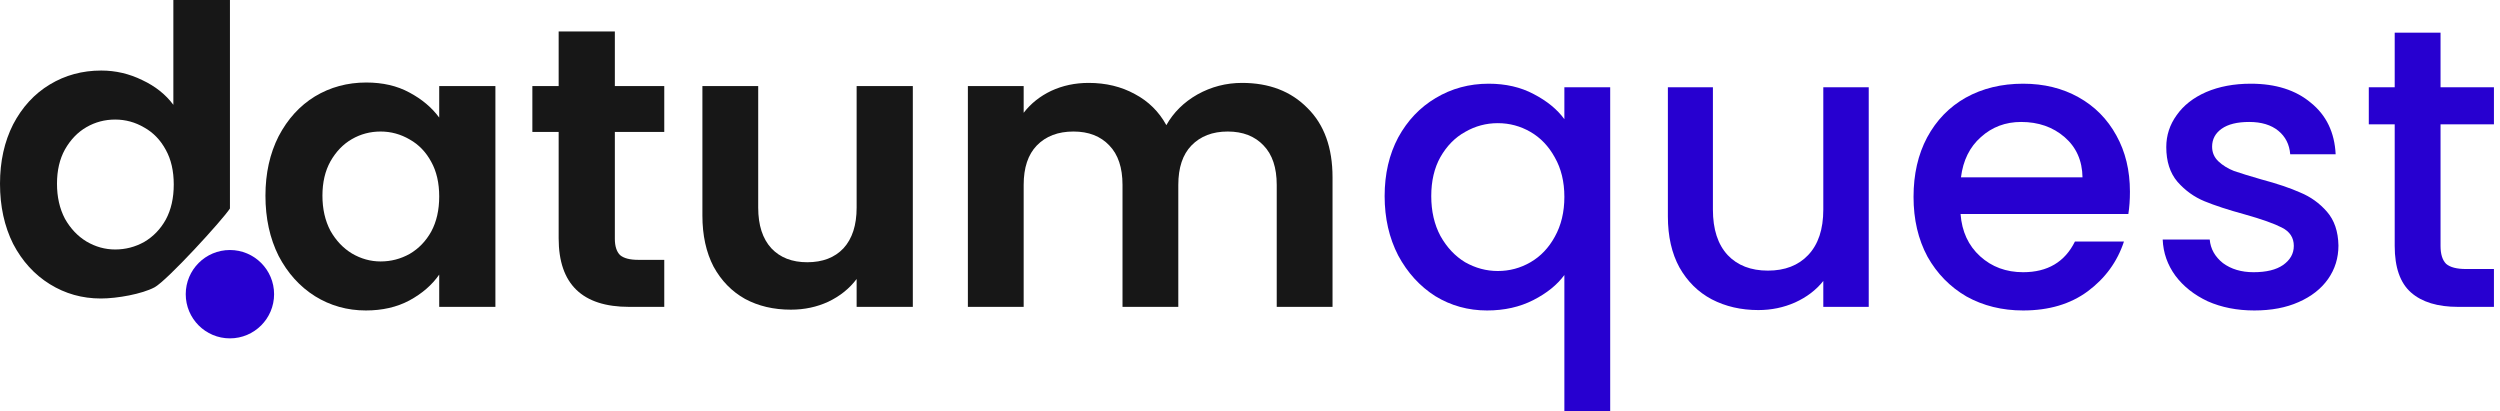
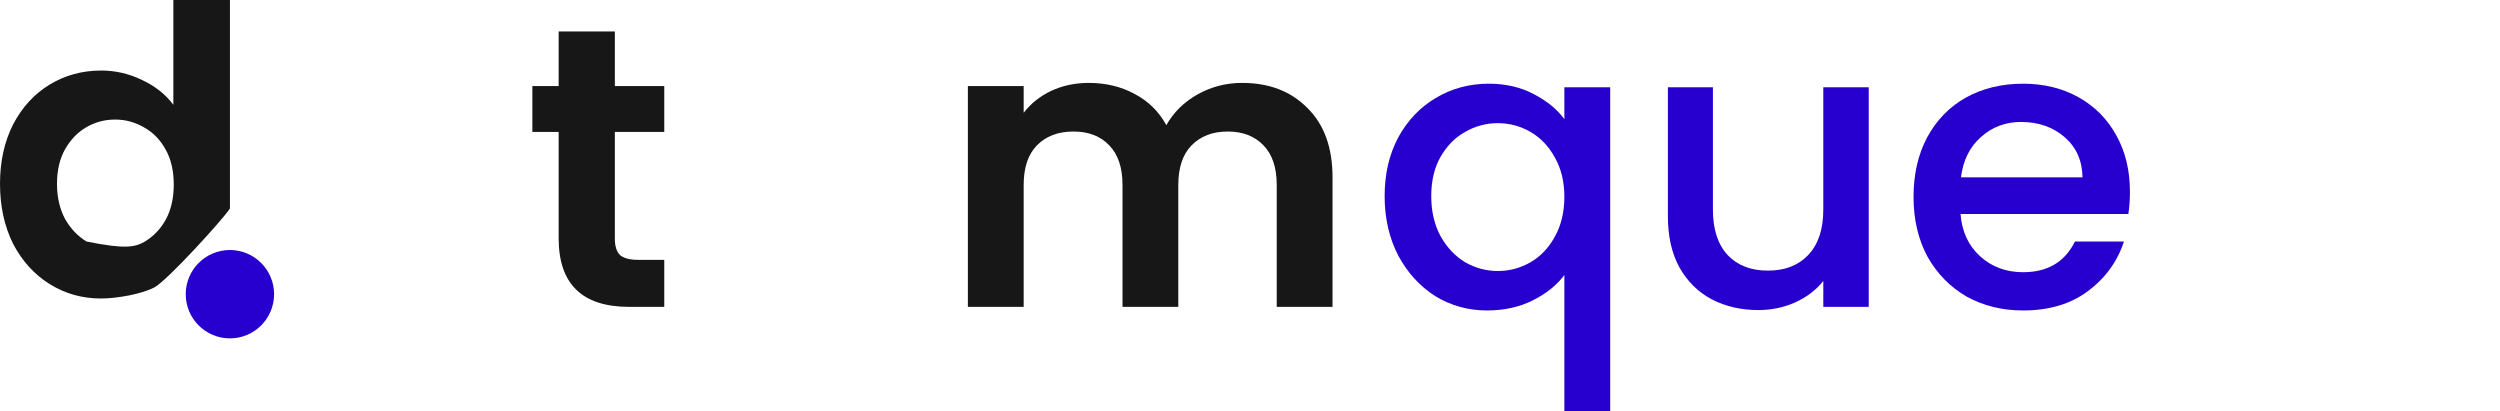
<svg xmlns="http://www.w3.org/2000/svg" width="231" height="38" viewBox="0 0 231 38" fill="none">
-   <path d="M24.527 18.082C24.527 16.02 24.932 14.191 25.742 12.595C26.577 10.999 27.694 9.772 29.093 8.912C30.517 8.053 32.101 7.624 33.844 7.624C35.366 7.624 36.691 7.93 37.821 8.544C38.975 9.158 39.895 9.931 40.583 10.864V7.955H45.775V28.355H40.583V25.373C39.92 26.33 38.999 27.128 37.821 27.766C36.667 28.38 35.329 28.687 33.807 28.687C32.089 28.687 30.517 28.245 29.093 27.361C27.694 26.477 26.577 25.238 25.742 23.642C24.932 22.022 24.527 20.168 24.527 18.082ZM40.583 18.155C40.583 16.903 40.337 15.835 39.846 14.952C39.355 14.043 38.692 13.356 37.858 12.889C37.023 12.399 36.127 12.153 35.169 12.153C34.212 12.153 33.328 12.386 32.518 12.853C31.708 13.319 31.045 14.006 30.53 14.915C30.039 15.799 29.793 16.854 29.793 18.082C29.793 19.309 30.039 20.389 30.53 21.322C31.045 22.23 31.708 22.93 32.518 23.421C33.353 23.912 34.237 24.158 35.169 24.158C36.127 24.158 37.023 23.924 37.858 23.458C38.692 22.967 39.355 22.28 39.846 21.396C40.337 20.488 40.583 19.407 40.583 18.155Z" fill="#171717" />
  <path d="M56.812 12.19V22.059C56.812 22.746 56.972 23.249 57.291 23.568C57.635 23.863 58.199 24.01 58.985 24.01H61.378V28.355H58.138C53.793 28.355 51.62 26.244 51.62 22.022V12.19H49.19V7.955H51.62V2.91H56.812V7.955H61.378V12.19H56.812Z" fill="#171717" />
-   <path d="M84.345 7.955V28.355H79.153V25.778C78.49 26.662 77.619 27.361 76.539 27.877C75.483 28.368 74.329 28.613 73.077 28.613C71.481 28.613 70.07 28.282 68.842 27.619C67.615 26.932 66.645 25.937 65.933 24.636C65.246 23.311 64.902 21.739 64.902 19.923V7.955H70.058V19.186C70.058 20.807 70.463 22.059 71.273 22.942C72.083 23.802 73.188 24.231 74.587 24.231C76.011 24.231 77.128 23.802 77.938 22.942C78.748 22.059 79.153 20.807 79.153 19.186V7.955H84.345Z" fill="#171717" />
  <path d="M114.767 7.66C117.271 7.66 119.284 8.434 120.806 9.98C122.352 11.502 123.126 13.638 123.126 16.388V28.355H117.97V17.087C117.97 15.492 117.565 14.277 116.755 13.442C115.945 12.583 114.84 12.153 113.441 12.153C112.042 12.153 110.925 12.583 110.09 13.442C109.28 14.277 108.875 15.492 108.875 17.087V28.355H103.72V17.087C103.72 15.492 103.314 14.277 102.504 13.442C101.694 12.583 100.589 12.153 99.19 12.153C97.766 12.153 96.637 12.583 95.802 13.442C94.992 14.277 94.587 15.492 94.587 17.087V28.355H89.432V7.955H94.587V10.422C95.25 9.563 96.097 8.888 97.128 8.397C98.184 7.906 99.338 7.66 100.59 7.66C102.185 7.66 103.609 8.004 104.861 8.692C106.113 9.354 107.083 10.312 107.77 11.564C108.433 10.385 109.39 9.44 110.642 8.728C111.919 8.016 113.294 7.66 114.767 7.66Z" fill="#171717" />
  <path d="M127.94 18.118C127.94 16.081 128.357 14.277 129.192 12.705C130.051 11.134 131.205 9.919 132.654 9.06C134.126 8.176 135.759 7.734 137.551 7.734C139.122 7.734 140.509 8.053 141.712 8.692C142.94 9.33 143.885 10.103 144.548 11.011V8.066H148.782V38.003H144.548V25.41C143.885 26.318 142.927 27.091 141.675 27.73C140.423 28.368 139 28.687 137.404 28.687C135.661 28.687 134.065 28.245 132.617 27.361C131.193 26.453 130.051 25.201 129.192 23.605C128.357 21.985 127.94 20.156 127.94 18.118ZM144.548 18.192C144.548 16.793 144.253 15.578 143.664 14.546C143.099 13.515 142.35 12.73 141.418 12.19C140.485 11.65 139.478 11.38 138.398 11.38C137.318 11.38 136.311 11.65 135.378 12.19C134.446 12.705 133.685 13.479 133.095 14.51C132.531 15.516 132.248 16.719 132.248 18.118C132.248 19.518 132.531 20.745 133.095 21.801C133.685 22.857 134.446 23.667 135.378 24.231C136.336 24.771 137.342 25.041 138.398 25.041C139.478 25.041 140.485 24.771 141.418 24.231C142.35 23.691 143.099 22.906 143.664 21.875C144.253 20.819 144.548 19.591 144.548 18.192Z" fill="#2700D0" />
  <path d="M172.671 8.066V28.355H168.473V25.962C167.811 26.797 166.939 27.459 165.859 27.95C164.803 28.417 163.674 28.65 162.471 28.65C160.875 28.65 159.439 28.319 158.163 27.656C156.911 26.993 155.916 26.011 155.18 24.71C154.468 23.409 154.112 21.838 154.112 19.997V8.066H158.273V19.37C158.273 21.187 158.727 22.586 159.636 23.568C160.544 24.526 161.784 25.005 163.355 25.005C164.926 25.005 166.166 24.526 167.074 23.568C168.007 22.586 168.473 21.187 168.473 19.37V8.066H172.671Z" fill="#2700D0" />
  <path d="M196.806 17.713C196.806 18.474 196.757 19.162 196.659 19.776H181.156C181.279 21.396 181.88 22.697 182.961 23.679C184.041 24.661 185.366 25.152 186.937 25.152C189.196 25.152 190.792 24.207 191.725 22.316H196.254C195.64 24.182 194.523 25.716 192.903 26.919C191.307 28.098 189.319 28.687 186.937 28.687C184.998 28.687 183.255 28.257 181.708 27.398C180.186 26.514 178.984 25.287 178.1 23.716C177.241 22.12 176.811 20.279 176.811 18.192C176.811 16.105 177.228 14.277 178.063 12.705C178.922 11.11 180.113 9.882 181.635 9.023C183.181 8.164 184.949 7.734 186.937 7.734C188.852 7.734 190.559 8.151 192.056 8.986C193.554 9.821 194.72 10.999 195.554 12.521C196.389 14.019 196.806 15.749 196.806 17.713ZM192.424 16.388C192.4 14.841 191.847 13.601 190.767 12.668C189.687 11.736 188.349 11.269 186.753 11.269C185.305 11.269 184.065 11.736 183.034 12.668C182.003 13.577 181.389 14.817 181.193 16.388H192.424Z" fill="#2700D0" />
-   <path d="M208.302 28.687C206.707 28.687 205.27 28.405 203.994 27.84C202.742 27.251 201.748 26.465 201.011 25.483C200.275 24.477 199.882 23.36 199.833 22.132H204.178C204.252 22.991 204.657 23.716 205.393 24.305C206.154 24.869 207.099 25.152 208.229 25.152C209.407 25.152 210.315 24.931 210.954 24.489C211.616 24.023 211.948 23.433 211.948 22.721C211.948 21.96 211.58 21.396 210.843 21.027C210.131 20.659 208.99 20.254 207.419 19.812C205.896 19.395 204.657 18.99 203.699 18.597C202.742 18.204 201.907 17.603 201.195 16.793C200.508 15.983 200.164 14.915 200.164 13.589C200.164 12.509 200.483 11.527 201.122 10.643C201.76 9.735 202.668 9.023 203.847 8.507C205.05 7.992 206.424 7.734 207.971 7.734C210.278 7.734 212.132 8.323 213.531 9.502C214.955 10.655 215.716 12.239 215.814 14.252H211.616C211.543 13.344 211.175 12.619 210.512 12.079C209.849 11.539 208.953 11.269 207.824 11.269C206.719 11.269 205.872 11.478 205.283 11.895C204.694 12.312 204.399 12.865 204.399 13.552C204.399 14.092 204.595 14.546 204.988 14.915C205.381 15.283 205.86 15.578 206.424 15.799C206.989 15.995 207.824 16.253 208.928 16.572C210.401 16.965 211.604 17.37 212.537 17.787C213.494 18.18 214.317 18.769 215.004 19.555C215.692 20.34 216.048 21.384 216.072 22.685C216.072 23.838 215.753 24.869 215.115 25.778C214.476 26.686 213.568 27.398 212.39 27.914C211.236 28.429 209.873 28.687 208.302 28.687Z" fill="#2700D0" />
-   <path d="M225.506 11.49V22.721C225.506 23.483 225.678 24.035 226.021 24.378C226.389 24.698 227.003 24.857 227.862 24.857H230.44V28.355H227.126C225.236 28.355 223.787 27.914 222.781 27.03C221.774 26.146 221.271 24.71 221.271 22.721V11.49H218.877V8.066H221.271V3.021H225.506V8.066H230.44V11.49H225.506Z" fill="#2700D0" />
-   <path d="M0 16.976C0 14.914 0.405 13.085 1.215 11.489C2.05 9.893 3.179 8.666 4.603 7.807C6.027 6.947 7.61 6.518 9.353 6.518C10.679 6.518 11.943 6.812 13.146 7.402C14.349 7.966 15.306 8.727 16.018 9.685V0H21.247L21.247 19.263C20.609 20.27 15.431 25.936 14.277 26.55C13.123 27.164 10.838 27.581 9.316 27.581C7.598 27.581 6.027 27.139 4.603 26.256C3.179 25.372 2.05 24.132 1.215 22.536C0.405 20.916 0 19.062 0 16.976ZM16.055 17.049C16.055 15.797 15.81 14.73 15.319 13.846C14.828 12.938 14.165 12.25 13.33 11.784C12.496 11.293 11.6 11.047 10.642 11.047C9.685 11.047 8.801 11.28 7.991 11.747C7.181 12.213 6.518 12.901 6.002 13.809C5.511 14.693 5.266 15.748 5.266 16.976C5.266 18.203 5.511 19.284 6.002 20.216C6.518 21.125 7.181 21.824 7.991 22.315C8.825 22.806 9.709 23.052 10.642 23.052C11.6 23.052 12.496 22.819 13.33 22.352C14.165 21.861 14.828 21.174 15.319 20.29C15.81 19.382 16.055 18.302 16.055 17.049Z" fill="#171717" />
+   <path d="M0 16.976C0 14.914 0.405 13.085 1.215 11.489C2.05 9.893 3.179 8.666 4.603 7.807C6.027 6.947 7.61 6.518 9.353 6.518C10.679 6.518 11.943 6.812 13.146 7.402C14.349 7.966 15.306 8.727 16.018 9.685V0H21.247L21.247 19.263C20.609 20.27 15.431 25.936 14.277 26.55C13.123 27.164 10.838 27.581 9.316 27.581C7.598 27.581 6.027 27.139 4.603 26.256C3.179 25.372 2.05 24.132 1.215 22.536C0.405 20.916 0 19.062 0 16.976ZM16.055 17.049C16.055 15.797 15.81 14.73 15.319 13.846C14.828 12.938 14.165 12.25 13.33 11.784C12.496 11.293 11.6 11.047 10.642 11.047C9.685 11.047 8.801 11.28 7.991 11.747C7.181 12.213 6.518 12.901 6.002 13.809C5.511 14.693 5.266 15.748 5.266 16.976C5.266 18.203 5.511 19.284 6.002 20.216C6.518 21.125 7.181 21.824 7.991 22.315C11.6 23.052 12.496 22.819 13.33 22.352C14.165 21.861 14.828 21.174 15.319 20.29C15.81 19.382 16.055 18.302 16.055 17.049Z" fill="#171717" />
  <circle cx="21.244" cy="27.183" r="4.082" fill="#2700D0" />
</svg>